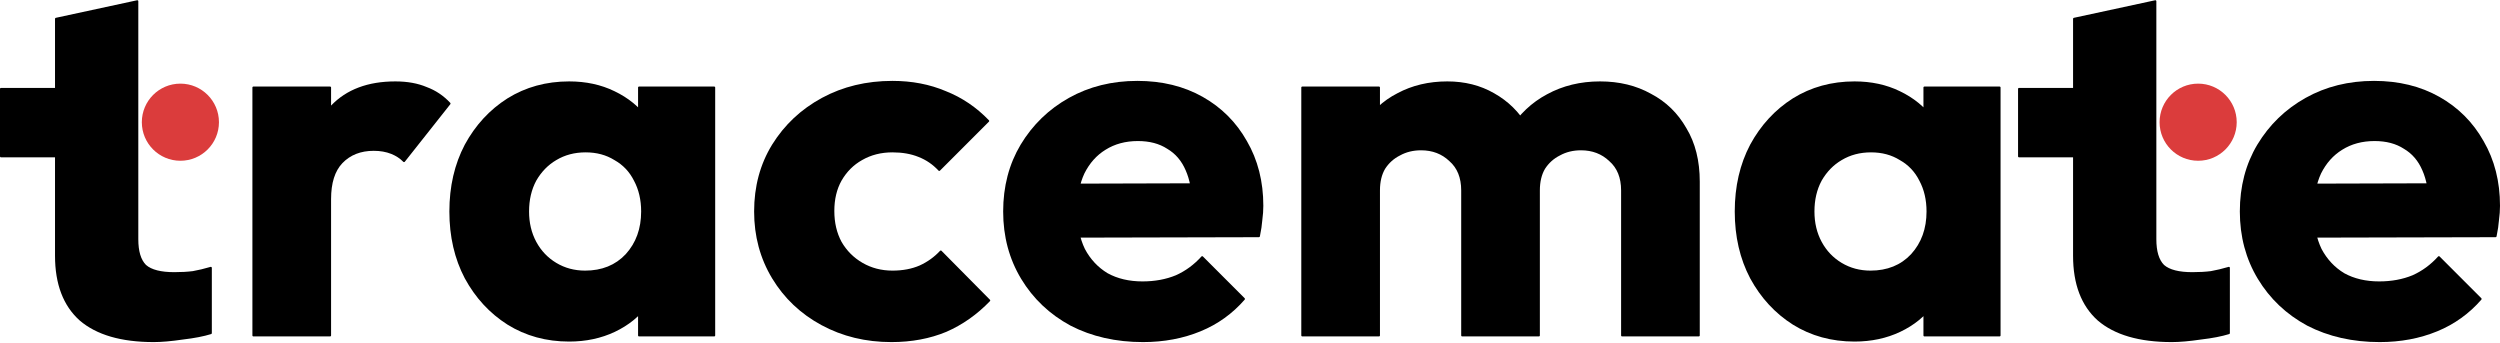
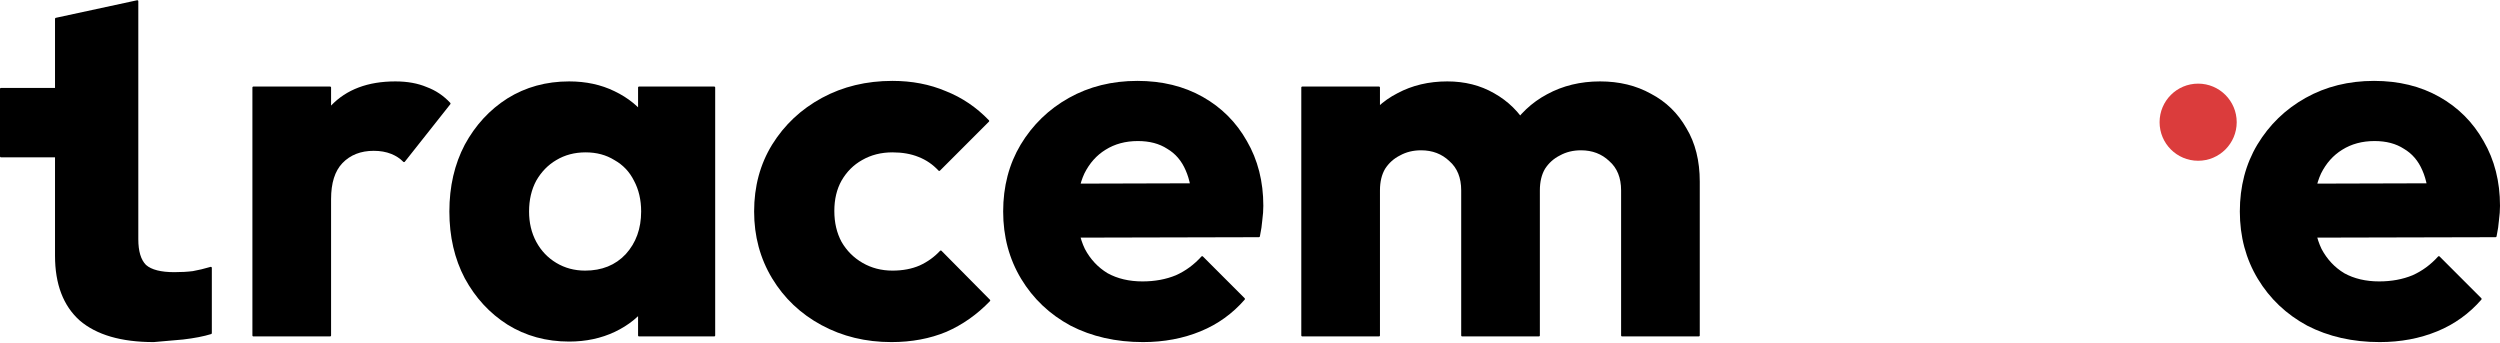
<svg xmlns="http://www.w3.org/2000/svg" width="1252" height="172" viewBox="0 0 1252 172" fill="none">
  <path d="M126.905 168.483C126.629 168.483 126.405 168.259 126.405 167.983V43.844C126.405 43.568 126.629 43.344 126.905 43.344H165.301C165.577 43.344 165.801 43.568 165.801 43.844V167.983C165.801 168.259 165.577 168.483 165.301 168.483H126.905ZM165.801 99.734L149.322 86.859C152.583 72.268 158.076 60.939 165.801 52.871C173.525 44.803 184.254 40.769 197.987 40.769C203.995 40.769 209.23 41.713 213.693 43.601C218.2 45.27 222.138 47.913 225.508 51.529C225.675 51.708 225.684 51.982 225.532 52.173L202.73 80.99C202.538 81.232 202.176 81.244 201.96 81.023C200.314 79.341 198.303 78.025 195.927 77.075C193.352 76.045 190.434 75.53 187.172 75.53C180.649 75.53 175.414 77.59 171.466 81.709C167.689 85.657 165.801 91.665 165.801 99.734Z" fill="black" />
  <path d="M285.04 171.057C273.538 171.057 263.239 168.225 254.141 162.56C245.215 156.896 238.091 149.171 232.77 139.387C227.62 129.602 225.045 118.444 225.045 105.913C225.045 93.382 227.62 82.224 232.77 72.44C238.091 62.655 245.215 54.931 254.141 49.266C263.239 43.601 273.538 40.769 285.04 40.769C293.451 40.769 301.004 42.4 307.698 45.661C314.565 48.923 320.144 53.472 324.435 59.308C328.727 64.973 331.13 71.496 331.645 78.877V132.949C331.13 140.331 328.727 146.939 324.435 152.776C320.315 158.441 314.822 162.904 307.956 166.165C301.09 169.427 293.451 171.057 285.04 171.057ZM293.022 135.524C301.433 135.524 308.213 132.778 313.363 127.285C318.513 121.62 321.088 114.496 321.088 105.913C321.088 100.077 319.886 94.927 317.483 90.464C315.251 86.001 311.99 82.568 307.698 80.164C303.579 77.59 298.772 76.302 293.279 76.302C287.786 76.302 282.894 77.59 278.602 80.164C274.483 82.568 271.135 86.001 268.56 90.464C266.157 94.927 264.956 100.077 264.956 105.913C264.956 111.578 266.157 116.642 268.56 121.105C270.964 125.568 274.311 129.087 278.602 131.662C282.894 134.237 287.7 135.524 293.022 135.524ZM320.043 168.483C319.767 168.483 319.543 168.259 319.543 167.983V134.752L325.465 104.368L319.543 73.985V43.844C319.543 43.568 319.767 43.344 320.043 43.344H357.666C357.942 43.344 358.166 43.568 358.166 43.844V167.983C358.166 168.259 357.942 168.483 357.666 168.483H320.043Z" fill="black" />
  <path d="M446.414 171.315C433.539 171.315 421.867 168.483 411.395 162.818C400.924 157.153 392.685 149.343 386.677 139.387C380.669 129.43 377.665 118.272 377.665 105.913C377.665 93.382 380.669 82.224 386.677 72.44C392.856 62.484 401.182 54.673 411.653 49.008C422.124 43.344 433.883 40.511 446.929 40.511C456.713 40.511 465.639 42.228 473.707 45.661C481.802 48.865 488.985 53.726 495.257 60.243C495.445 60.438 495.441 60.748 495.249 60.94L470.734 85.455C470.531 85.658 470.199 85.649 470.004 85.438C467.164 82.375 463.849 80.102 460.061 78.62C456.284 77.075 451.907 76.302 446.929 76.302C441.264 76.302 436.2 77.59 431.737 80.164C427.445 82.568 424.012 86.001 421.437 90.464C419.034 94.755 417.833 99.819 417.833 105.656C417.833 111.492 419.034 116.642 421.437 121.105C424.012 125.568 427.531 129.087 431.994 131.662C436.458 134.237 441.436 135.524 446.929 135.524C452.078 135.524 456.627 134.666 460.576 132.949C464.528 131.138 467.928 128.694 470.775 125.618C470.971 125.406 471.304 125.398 471.506 125.602L495.768 150.114C495.958 150.306 495.961 150.615 495.773 150.809C489.333 157.503 482.064 162.622 473.965 166.165C465.725 169.598 456.542 171.315 446.414 171.315Z" fill="black" />
  <path d="M572.422 171.315C558.861 171.315 546.759 168.568 536.116 163.075C525.645 157.411 517.405 149.6 511.397 139.644C505.389 129.688 502.385 118.444 502.385 105.913C502.385 93.382 505.303 82.224 511.14 72.44C517.148 62.484 525.216 54.673 535.343 49.008C545.471 43.344 556.886 40.511 569.589 40.511C581.949 40.511 592.849 43.172 602.29 48.493C611.731 53.815 619.113 61.196 624.434 70.637C629.927 80.079 632.674 90.893 632.674 103.081C632.674 105.312 632.502 107.716 632.159 110.29C631.994 112.596 631.592 115.296 630.954 118.391C630.906 118.622 630.702 118.788 630.466 118.788L522.984 119.045V92.009L614.135 91.751L597.14 103.081C596.969 95.871 595.853 89.949 593.793 85.314C591.733 80.508 588.643 76.903 584.523 74.5C580.575 71.925 575.683 70.637 569.847 70.637C563.667 70.637 558.26 72.097 553.625 75.015C549.162 77.761 545.643 81.709 543.068 86.859C540.665 92.009 539.463 98.274 539.463 105.656C539.463 113.037 540.751 119.388 543.326 124.71C546.072 129.859 549.849 133.893 554.655 136.812C559.633 139.558 565.469 140.931 572.164 140.931C578.344 140.931 583.923 139.901 588.901 137.842C593.724 135.679 597.983 132.551 601.678 128.455C601.871 128.241 602.205 128.23 602.409 128.434L623.334 149.359C623.519 149.543 623.53 149.84 623.359 150.037C617.238 157.071 609.872 162.362 601.26 165.908C592.506 169.513 582.893 171.315 572.422 171.315Z" fill="black" />
  <path d="M652.189 168.483C651.913 168.483 651.689 168.259 651.689 167.983V43.844C651.689 43.568 651.913 43.344 652.189 43.344H690.585C690.861 43.344 691.085 43.568 691.085 43.844V167.983C691.085 168.259 690.861 168.483 690.585 168.483H652.189ZM732.268 168.483C731.992 168.483 731.768 168.259 731.768 167.983V95.356C731.768 89.005 729.794 84.112 725.846 80.679C722.069 77.075 717.349 75.272 711.684 75.272C707.736 75.272 704.217 76.13 701.127 77.847C698.037 79.392 695.548 81.624 693.66 84.542C691.943 87.46 691.085 91.065 691.085 95.356L675.893 88.662C675.893 78.705 678.039 70.208 682.331 63.17C686.622 55.961 692.458 50.468 699.84 46.691C707.221 42.743 715.546 40.769 724.816 40.769C733.57 40.769 741.381 42.743 748.247 46.691C755.285 50.639 760.864 56.132 764.984 63.17C769.104 70.208 771.164 78.62 771.164 88.404V167.983C771.164 168.259 770.94 168.483 770.664 168.483H732.268ZM812.347 168.483C812.07 168.483 811.847 168.259 811.847 167.983V95.356C811.847 89.005 809.872 84.112 805.924 80.679C802.148 77.075 797.427 75.272 791.763 75.272C787.815 75.272 784.295 76.13 781.206 77.847C778.116 79.392 775.627 81.624 773.738 84.542C772.022 87.46 771.164 91.065 771.164 95.356L748.505 92.266C748.848 81.624 751.337 72.526 755.972 64.973C760.778 57.248 767.044 51.326 774.768 47.206C782.665 42.915 791.505 40.769 801.29 40.769C810.903 40.769 819.4 42.829 826.781 46.949C834.334 50.897 840.256 56.647 844.547 64.2C849.011 71.582 851.242 80.508 851.242 90.979V167.983C851.242 168.259 851.018 168.483 850.742 168.483H812.347Z" fill="black" />
-   <path d="M928.758 171.057C917.257 171.057 906.957 168.225 897.859 162.56C888.933 156.896 881.809 149.171 876.488 139.387C871.338 129.602 868.763 118.444 868.763 105.913C868.763 93.382 871.338 82.224 876.488 72.44C881.809 62.655 888.933 54.931 897.859 49.266C906.957 43.601 917.257 40.769 928.758 40.769C937.169 40.769 944.722 42.4 951.417 45.661C958.283 48.923 963.862 53.472 968.154 59.308C972.445 64.973 974.848 71.496 975.363 78.877V132.949C974.848 140.331 972.445 146.939 968.154 152.776C964.034 158.441 958.541 162.904 951.674 166.165C944.808 169.427 937.169 171.057 928.758 171.057ZM936.74 135.524C945.151 135.524 951.932 132.778 957.082 127.285C962.231 121.62 964.806 114.496 964.806 105.913C964.806 100.077 963.604 94.927 961.201 90.464C958.97 86.001 955.708 82.568 951.417 80.164C947.297 77.59 942.491 76.302 936.998 76.302C931.505 76.302 926.612 77.59 922.321 80.164C918.201 82.568 914.854 86.001 912.279 90.464C909.876 94.927 908.674 100.077 908.674 105.913C908.674 111.578 909.876 116.642 912.279 121.105C914.682 125.568 918.029 129.087 922.321 131.662C926.612 134.237 931.419 135.524 936.74 135.524ZM963.761 168.483C963.485 168.483 963.261 168.259 963.261 167.983V134.752L969.183 104.368L963.261 73.985V43.844C963.261 43.568 963.485 43.344 963.761 43.344H1001.38C1001.66 43.344 1001.88 43.568 1001.88 43.844V167.983C1001.88 168.259 1001.66 168.483 1001.38 168.483H963.761Z" fill="black" />
  <path d="M1191.75 171.315C1178.19 171.315 1166.09 168.568 1155.44 163.075C1144.97 157.411 1136.73 149.6 1130.72 139.644C1124.72 129.688 1121.71 118.444 1121.71 105.913C1121.71 93.382 1124.63 82.224 1130.47 72.44C1136.47 62.484 1144.54 54.673 1154.67 49.008C1164.8 43.344 1176.21 40.511 1188.92 40.511C1201.28 40.511 1212.18 43.172 1221.62 48.493C1231.06 53.815 1238.44 61.196 1243.76 70.637C1249.25 80.079 1252 90.893 1252 103.081C1252 105.312 1251.83 107.716 1251.48 110.29C1251.32 112.596 1250.92 115.296 1250.28 118.391C1250.23 118.622 1250.03 118.788 1249.79 118.788L1142.31 119.045V92.009L1233.46 91.751L1216.47 103.081C1216.3 95.871 1215.18 89.949 1213.12 85.314C1211.06 80.508 1207.97 76.903 1203.85 74.5C1199.9 71.925 1195.01 70.637 1189.17 70.637C1182.99 70.637 1177.59 72.097 1172.95 75.015C1168.49 77.761 1164.97 81.709 1162.39 86.859C1159.99 92.009 1158.79 98.274 1158.79 105.656C1158.79 113.037 1160.08 119.388 1162.65 124.71C1165.4 129.859 1169.17 133.893 1173.98 136.812C1178.96 139.558 1184.8 140.931 1191.49 140.931C1197.67 140.931 1203.25 139.901 1208.23 137.842C1213.05 135.679 1217.31 132.551 1221 128.455C1221.2 128.241 1221.53 128.23 1221.74 128.434L1242.66 149.359C1242.85 149.543 1242.86 149.84 1242.69 150.037C1236.56 157.071 1229.2 162.362 1220.59 165.908C1211.83 169.513 1202.22 171.315 1191.75 171.315Z" fill="black" />
-   <path d="M76.989 171.315C60.681 171.315 48.322 167.71 39.91 160.5C31.671 153.119 27.551 142.305 27.551 128.057V78.791H0.5C0.224 78.791 0 78.567 0 78.291V44.53C0 44.254 0.224 44.03 0.5 44.03H27.551V9.416C27.551 9.18 27.715 8.977 27.946 8.927L68.659 0.131C68.97 0.064 69.264 0.301 69.264 0.62V44.03V78.791V119.817C69.264 125.825 70.552 130.117 73.126 132.692C75.873 135.095 80.594 136.297 87.288 136.297C90.721 136.297 93.811 136.125 96.558 135.782C99.293 135.299 102.253 134.59 105.441 133.655C105.762 133.561 106.085 133.801 106.085 134.136V166.83C106.085 167.047 105.944 167.24 105.736 167.304C102.014 168.454 97.324 169.362 91.665 170.027C85.829 170.886 80.937 171.315 76.989 171.315Z" fill="black" />
-   <path d="M1087.63 171.315C1071.32 171.315 1058.96 167.71 1050.55 160.5C1042.31 153.119 1038.19 142.305 1038.19 128.057V78.791H1011.14C1010.86 78.791 1010.64 78.567 1010.64 78.291V44.53C1010.64 44.254 1010.86 44.03 1011.14 44.03H1038.19V9.416C1038.19 9.18 1038.35 8.977 1038.58 8.927L1079.3 0.131C1079.61 0.064 1079.9 0.301 1079.9 0.62V44.03V78.791V119.817C1079.9 125.825 1081.19 130.117 1083.76 132.692C1086.51 135.095 1091.23 136.297 1097.93 136.297C1101.36 136.297 1104.45 136.125 1107.2 135.782C1109.93 135.299 1112.89 134.59 1116.08 133.655C1116.4 133.561 1116.72 133.801 1116.72 134.136V166.83C1116.72 167.047 1116.58 167.24 1116.37 167.304C1112.65 168.454 1107.96 169.362 1102.3 170.027C1096.47 170.886 1091.57 171.315 1087.63 171.315Z" fill="black" />
+   <path d="M76.989 171.315C60.681 171.315 48.322 167.71 39.91 160.5C31.671 153.119 27.551 142.305 27.551 128.057V78.791H0.5C0.224 78.791 0 78.567 0 78.291V44.53C0 44.254 0.224 44.03 0.5 44.03H27.551V9.416C27.551 9.18 27.715 8.977 27.946 8.927L68.659 0.131C68.97 0.064 69.264 0.301 69.264 0.62V44.03V78.791V119.817C69.264 125.825 70.552 130.117 73.126 132.692C75.873 135.095 80.594 136.297 87.288 136.297C90.721 136.297 93.811 136.125 96.558 135.782C99.293 135.299 102.253 134.59 105.441 133.655C105.762 133.561 106.085 133.801 106.085 134.136V166.83C106.085 167.047 105.944 167.24 105.736 167.304C102.014 168.454 97.324 169.362 91.665 170.027Z" fill="black" />
  <circle cx="1100.83" cy="61.196" r="19.312" fill="#DB3C3C" />
-   <circle cx="90.339" cy="61.196" r="19.312" fill="#DB3C3C" />
</svg>